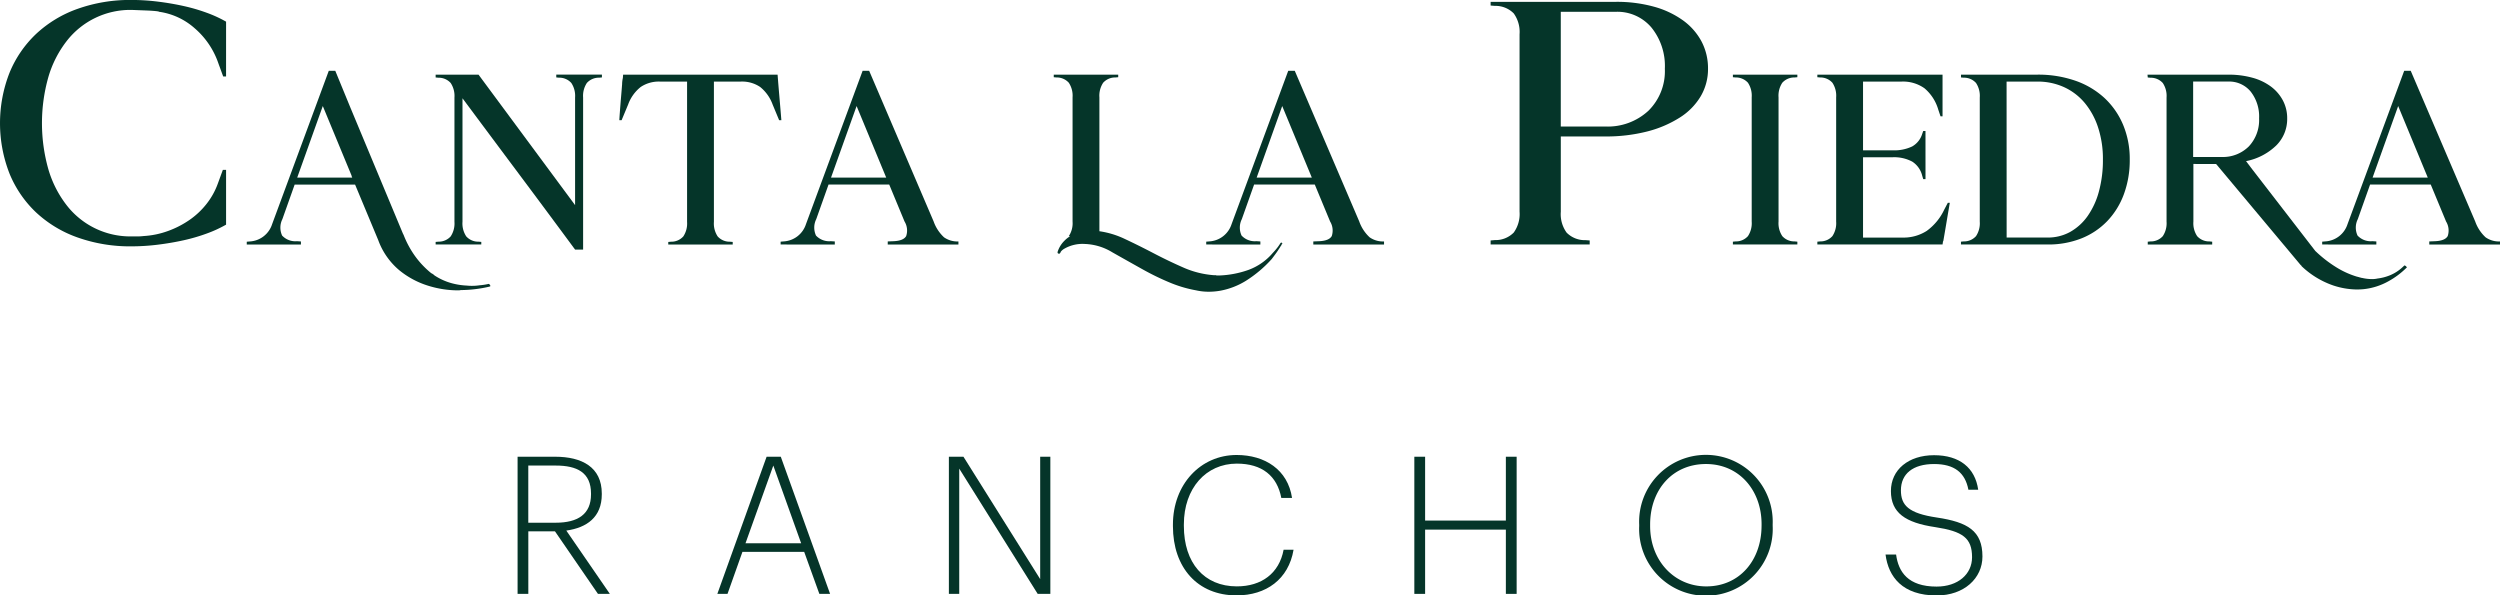
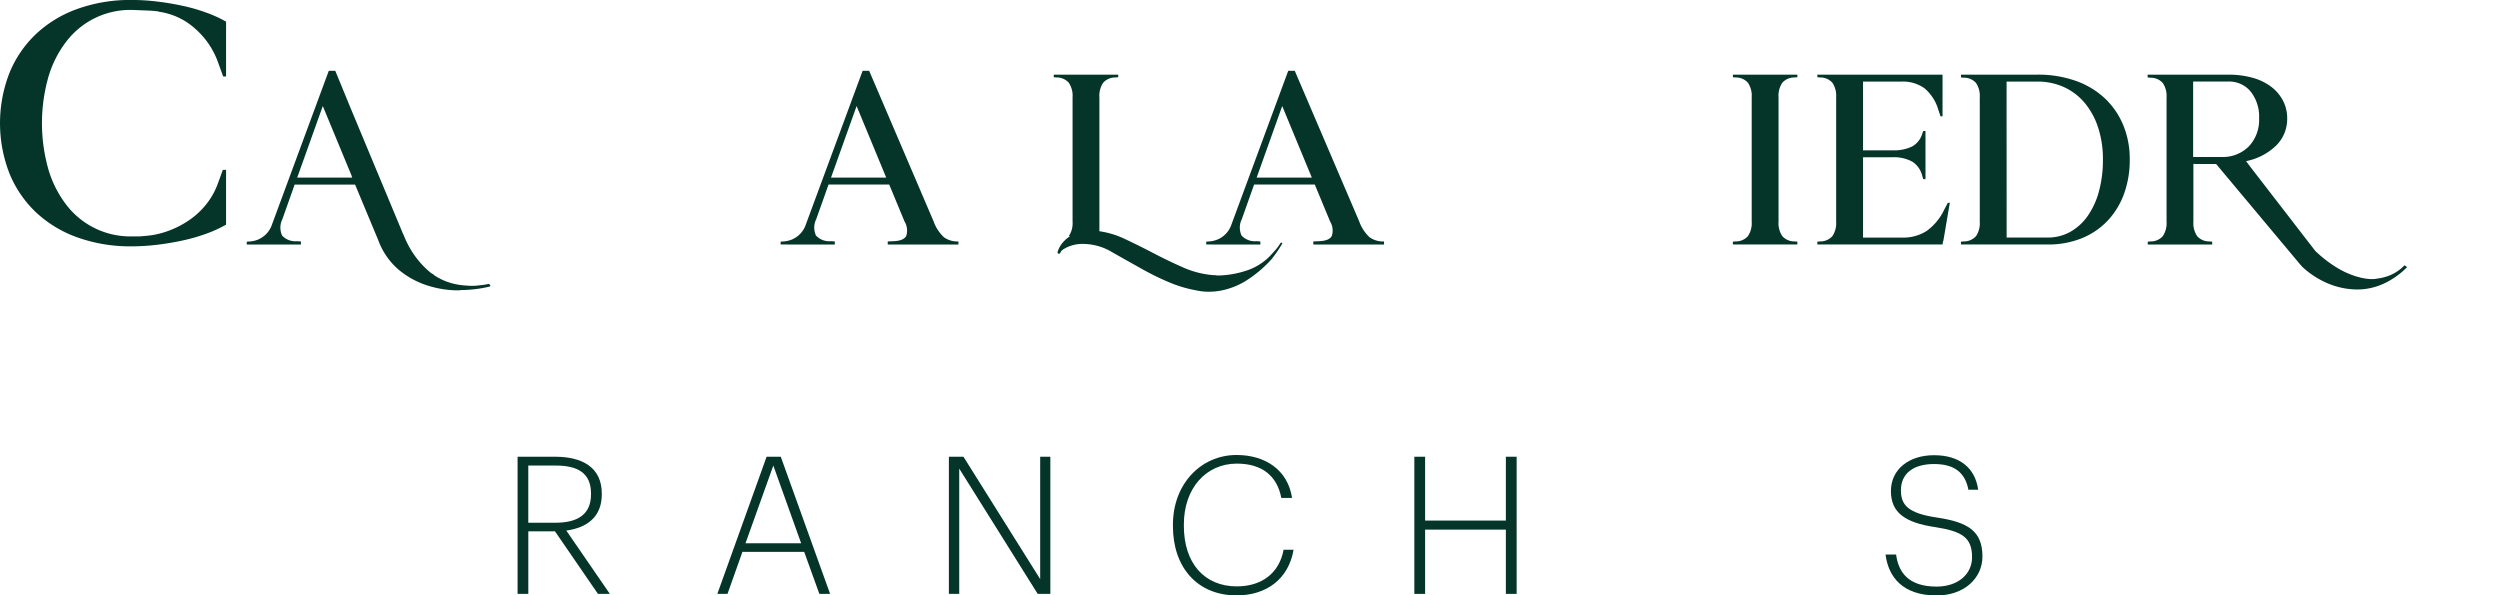
<svg xmlns="http://www.w3.org/2000/svg" width="301.55" height="71.819" viewBox="0 0 301.55 71.819">
  <g id="Grupo_122" data-name="Grupo 122" transform="translate(-804.725 -112.75)">
    <g id="Grupo_121" data-name="Grupo 121" transform="translate(716.304 -106.59)">
      <g id="Canta_la_Piedra" data-name="Canta la Piedra">
        <g id="Grupo_100" data-name="Grupo 100">
          <path id="Trazado_141" data-name="Trazado 141" d="M115.689,228.565h-.347c-.086-.237-.188-.51-.3-.821s-.217-.584-.3-.821a9.72,9.72,0,0,0-2.858-4.191,8.177,8.177,0,0,0-4.286-1.973c0-.029-.159-.059-.477-.089s-.67-.051-1.06-.066l-1.126-.044q-.542-.022-.628-.023a9.715,9.715,0,0,0-7.837,3.747,13.021,13.021,0,0,0-2.208,4.324,20.432,20.432,0,0,0,0,11.176,13.031,13.031,0,0,0,2.209,4.324,9.712,9.712,0,0,0,7.837,3.748h.714a5.742,5.742,0,0,0,.715-.044,10.3,10.3,0,0,0,2.922-.6,11.349,11.349,0,0,0,2.6-1.33,9.4,9.4,0,0,0,2.078-1.951,8.715,8.715,0,0,0,1.364-2.462c.087-.236.188-.51.3-.82s.216-.583.3-.82h.389v6.608a15.008,15.008,0,0,1-2.313,1.064,21.725,21.725,0,0,1-2.808.821q-1.491.331-3.112.532a25.977,25.977,0,0,1-3.176.2,18.9,18.9,0,0,1-6.482-1.064,14.344,14.344,0,0,1-5.013-3.016,13.456,13.456,0,0,1-3.219-4.7,16.691,16.691,0,0,1,0-12.151,13.474,13.474,0,0,1,3.219-4.7A14.327,14.327,0,0,1,97.8,220.4a18.9,18.9,0,0,1,6.482-1.065,25.785,25.785,0,0,1,3.176.2q1.622.2,3.112.532a21.567,21.567,0,0,1,2.808.82,15.1,15.1,0,0,1,2.313,1.065Z" fill="#053529" />
        </g>
        <g id="Grupo_101" data-name="Grupo 101">
-           <path id="Trazado_142" data-name="Trazado 142" d="M140.968,228.684v-.341h5.173l11.647,15.739V231.1a2.8,2.8,0,0,0-.455-1.753,1.935,1.935,0,0,0-1.482-.637l-.332-.031v-.341h5.505v.341l-.333.031a1.937,1.937,0,0,0-1.482.637,2.808,2.808,0,0,0-.453,1.753v18.347h-.968q-3.39-4.593-6.777-9.126t-6.805-9.127v14.9a2.822,2.822,0,0,0,.453,1.758,1.93,1.93,0,0,0,1.482.637l.333.029v.312h-5.506v-.31l.333-.031a1.934,1.934,0,0,0,1.483-.637,2.821,2.821,0,0,0,.453-1.757V231.109a2.814,2.814,0,0,0-.453-1.756,1.938,1.938,0,0,0-1.483-.638Z" fill="#053529" />
-         </g>
+           </g>
        <g id="Grupo_102" data-name="Grupo 102">
-           <path id="Trazado_143" data-name="Trazado 143" d="M163.4,233.837h-.273c0-.1.021-.424.061-.962s.085-1.112.136-1.723.1-1.164.136-1.661a3.535,3.535,0,0,1,.091-.745l.03-.4h18.633l.031.4q.09,1.149.211,2.546t.213,2.545H182.4l-.786-1.893a4.828,4.828,0,0,0-1.5-2.111,3.882,3.882,0,0,0-2.345-.652h-3.236V246.1a2.821,2.821,0,0,0,.453,1.757,1.93,1.93,0,0,0,1.482.637l.333.029v.312h-7.774v-.31l.332-.031a1.931,1.931,0,0,0,1.483-.637,2.821,2.821,0,0,0,.454-1.757V229.181H168.03a3.9,3.9,0,0,0-2.33.652,4.767,4.767,0,0,0-1.512,2.111Z" fill="#053529" />
-         </g>
+           </g>
        <g id="Grupo_103" data-name="Grupo 103">
          <path id="Trazado_144" data-name="Trazado 144" d="M182.58,248.831v-.341l.363-.031a3,3,0,0,0,2.692-2.077l6.836-18.505h.787l7.774,18.165a4.779,4.779,0,0,0,1.255,1.921,2.8,2.8,0,0,0,1.74.5v.372H195.5v-.372l.757-.031q1.149-.06,1.467-.618a2.094,2.094,0,0,0-.2-1.762l-1.845-4.45h-7.32l-1.483,4.172a2.293,2.293,0,0,0-.03,1.978,2.178,2.178,0,0,0,1.785.68l.484.031v.372Zm12.735-8.071-3.57-8.63-3.085,8.63Z" fill="#053529" />
        </g>
        <g id="Grupo_104" data-name="Grupo 104">
          <path id="Trazado_145" data-name="Trazado 145" d="M233.916,248.831v-.341l.364-.031a3,3,0,0,0,2.692-2.077l6.836-18.505h.786l7.775,18.165a4.758,4.758,0,0,0,1.255,1.921,2.8,2.8,0,0,0,1.74.5v.372h-8.531v-.372l.756-.031q1.15-.06,1.468-.618a2.1,2.1,0,0,0-.2-1.762l-1.845-4.45h-7.321l-1.482,4.172a2.289,2.289,0,0,0-.03,1.978,2.174,2.174,0,0,0,1.784.68l.484.031v.372Zm12.736-8.071-3.57-8.63L240,240.76Z" fill="#053529" />
        </g>
        <g id="Grupo_105" data-name="Grupo 105">
-           <path id="Trazado_146" data-name="Trazado 146" d="M280.169,248.344v.487H268.22v-.487l.511-.045a3.073,3.073,0,0,0,2.279-.91,3.819,3.819,0,0,0,.7-2.51V223.47a3.819,3.819,0,0,0-.7-2.51,3.08,3.08,0,0,0-2.279-.91l-.511-.042v-.446h15.11a16.8,16.8,0,0,1,4.557.576,11.008,11.008,0,0,1,3.51,1.641,7.487,7.487,0,0,1,2.255,2.55,6.936,6.936,0,0,1,.79,3.3,6.465,6.465,0,0,1-.883,3.326,7.7,7.7,0,0,1-2.534,2.572A13.581,13.581,0,0,1,287.1,235.2a20,20,0,0,1-5.069.6h-5.346v9.092a3.8,3.8,0,0,0,.7,2.505,3.07,3.07,0,0,0,2.278.909ZM276.682,234.6h5.346a7.217,7.217,0,0,0,5.231-1.907,6.7,6.7,0,0,0,1.976-5.056,7.368,7.368,0,0,0-1.627-4.989,5.377,5.377,0,0,0-4.278-1.885h-6.648Z" fill="#053529" />
-         </g>
+           </g>
        <g id="Grupo_106" data-name="Grupo 106">
          <path id="Trazado_147" data-name="Trazado 147" d="M305.218,248.49v.341h-7.775v-.341l.333-.031a1.931,1.931,0,0,0,1.482-.638,2.812,2.812,0,0,0,.453-1.756V231.078a2.821,2.821,0,0,0-.453-1.757,1.937,1.937,0,0,0-1.482-.637l-.333-.029v-.312h7.775v.31l-.333.031a1.938,1.938,0,0,0-1.483.637,2.821,2.821,0,0,0-.453,1.757v14.987a2.812,2.812,0,0,0,.453,1.756,1.931,1.931,0,0,0,1.483.638Z" fill="#053529" />
        </g>
        <g id="Grupo_107" data-name="Grupo 107">
          <path id="Trazado_148" data-name="Trazado 148" d="M320.675,240.946H320.4l-.12-.4a2.79,2.79,0,0,0-1.2-1.708,4.614,4.614,0,0,0-2.4-.528h-3.54v9.686h4.749a5.162,5.162,0,0,0,2.935-.807,6.653,6.653,0,0,0,2.117-2.576l.424-.808h.242q-.183,1.056-.393,2.313t-.394,2.313h-.03l-.06.4h-15.1v-.341l.333-.031a1.932,1.932,0,0,0,1.482-.638,2.812,2.812,0,0,0,.453-1.756V231.078a2.821,2.821,0,0,0-.453-1.757,1.939,1.939,0,0,0-1.482-.637l-.333-.029v-.312h15.1v5.029h-.242l-.273-.808a5.283,5.283,0,0,0-1.664-2.576,4.468,4.468,0,0,0-2.782-.807h-4.629v8.289h3.54a5.015,5.015,0,0,0,2.389-.466,2.622,2.622,0,0,0,1.211-1.521l.12-.342h.273Z" fill="#053529" />
        </g>
        <g id="Grupo_108" data-name="Grupo 108">
          <path id="Trazado_149" data-name="Trazado 149" d="M324.956,228.684v-.341h9.207a13.636,13.636,0,0,1,4.575.729,10.021,10.021,0,0,1,3.516,2.08,9.374,9.374,0,0,1,2.257,3.244,10.657,10.657,0,0,1,.8,4.191,11.837,11.837,0,0,1-.712,4.191,9.348,9.348,0,0,1-2.015,3.244,8.872,8.872,0,0,1-3.122,2.08,10.815,10.815,0,0,1-4.059.729h-10.45v-.341l.332-.031a1.931,1.931,0,0,0,1.483-.637,2.806,2.806,0,0,0,.453-1.753V231.1a2.808,2.808,0,0,0-.453-1.753,1.938,1.938,0,0,0-1.483-.637Zm5.505,19.309h4.931a5.531,5.531,0,0,0,2.738-.682,6.43,6.43,0,0,0,2.1-1.91,9.38,9.38,0,0,0,1.361-2.965,14.347,14.347,0,0,0,.484-3.849,12.214,12.214,0,0,0-.575-3.849,8.94,8.94,0,0,0-1.618-2.981,7.1,7.1,0,0,0-2.5-1.908,7.66,7.66,0,0,0-3.237-.668h-3.69Z" fill="#053529" />
        </g>
        <g id="Grupo_109" data-name="Grupo 109">
-           <path id="Trazado_150" data-name="Trazado 150" d="M368.523,248.831v-.341l.364-.031a3,3,0,0,0,2.692-2.077l6.836-18.505h.786l7.775,18.165a4.758,4.758,0,0,0,1.255,1.921,2.8,2.8,0,0,0,1.74.5v.372H381.44v-.372l.756-.031q1.15-.06,1.468-.618a2.1,2.1,0,0,0-.2-1.762l-1.846-4.45H374.3l-1.482,4.172a2.289,2.289,0,0,0-.03,1.978,2.174,2.174,0,0,0,1.784.68l.484.031v.372Zm12.736-8.071-3.57-8.63-3.085,8.63Z" fill="#053529" />
-         </g>
+           </g>
        <g id="Grupo_110" data-name="Grupo 110">
          <path id="Trazado_151" data-name="Trazado 151" d="M243.044,248.659v-.034h-.034l-.035-.034a.06.06,0,0,0-.068.068h-.034c-.022.044-.108.173-.255.387a7.5,7.5,0,0,1-.665.792,7.009,7.009,0,0,1-2.982,2.072,11.741,11.741,0,0,1-3.425.657h-.34a.141.141,0,0,1-.086-.017.066.066,0,0,0-.051-.017h-.238a11.12,11.12,0,0,1-3.681-.926q-1.806-.792-3.578-1.719t-3.494-1.735a10.611,10.611,0,0,0-3.047-.922V231.078a2.821,2.821,0,0,1,.453-1.757,1.938,1.938,0,0,1,1.483-.637l.333-.031v-.31h-7.775v.312l.333.029a1.937,1.937,0,0,1,1.482.637,2.821,2.821,0,0,1,.454,1.757v14.987a2.811,2.811,0,0,1-.454,1.756l.163.008a3.486,3.486,0,0,0-.7.56,3.262,3.262,0,0,0-.818,1.348v.033a.151.151,0,0,0,.171.169c.09,0,.136-.034.136-.1h.034a.4.4,0,0,1,.1-.2,1.432,1.432,0,0,1,.375-.3,4.389,4.389,0,0,1,2.453-.573,6.8,6.8,0,0,1,3.341,1.011q1.908,1.078,3.628,2.039a30.957,30.957,0,0,0,3.324,1.617,15.131,15.131,0,0,0,3.135.926,6.919,6.919,0,0,0,1.533.169,7.979,7.979,0,0,0,1.466-.135,8.964,8.964,0,0,0,3.015-1.179,14.763,14.763,0,0,0,3.119-2.628c.136-.18.267-.354.391-.522s.233-.32.324-.456l.307-.471.034-.067a.843.843,0,0,0,.171-.3l.068-.067C243.112,248.669,243.089,248.659,243.044,248.659Z" fill="#053529" />
        </g>
        <g id="Grupo_111" data-name="Grupo 111">
          <path id="Trazado_152" data-name="Trazado 152" d="M378.748,251.578a.509.509,0,0,1-.1-.107.2.2,0,0,0-.1-.071.169.169,0,0,0-.117-.036,5.8,5.8,0,0,1-.681.589,5.012,5.012,0,0,1-1.089.607,5.743,5.743,0,0,1-1.459.374,2.974,2.974,0,0,1-.66.071,5.45,5.45,0,0,1-1.206-.142.171.171,0,0,1-.1-.018.085.085,0,0,0-.059-.018h-.038l-.233-.072a.175.175,0,0,1-.079-.018.177.177,0,0,0-.078-.017,10.364,10.364,0,0,1-2.352-1.035,14.987,14.987,0,0,1-2.548-1.928l-.155-.143L359.961,239.6l-.621-.824a7.23,7.23,0,0,0,3.631-1.879,4.491,4.491,0,0,0,1.33-3.275,4.558,4.558,0,0,0-.514-2.157,5.024,5.024,0,0,0-1.437-1.677,6.667,6.667,0,0,0-2.239-1.071,10.671,10.671,0,0,0-2.918-.372h-9.741l.031.341.332.031a1.939,1.939,0,0,1,1.483.637,2.808,2.808,0,0,1,.453,1.753v14.964a2.806,2.806,0,0,1-.453,1.753,1.933,1.933,0,0,1-1.483.637l-.332.031v.341h7.774v-.341l-.333-.031a1.929,1.929,0,0,1-1.482-.637,2.8,2.8,0,0,1-.454-1.753v-6.954l2.743.007,10.183,12.17.117.108v.035a10.432,10.432,0,0,0,3.888,2.356,9.3,9.3,0,0,0,2.762.464c.285,0,.557-.013.816-.036a7.778,7.778,0,0,0,3-.946,9.812,9.812,0,0,0,2.216-1.659h0Zm-25.79-13.3v-9.1h4.235a3.348,3.348,0,0,1,2.707,1.211,4.869,4.869,0,0,1,1.013,3.228,4.642,4.642,0,0,1-1.24,3.384,4.431,4.431,0,0,1-3.327,1.273Z" fill="#053529" />
        </g>
        <g id="Grupo_112" data-name="Grupo 112">
          <path id="Trazado_153" data-name="Trazado 153" d="M147.471,253.65l-.1-.068a7.206,7.206,0,0,1-1.1.168,6.244,6.244,0,0,1-.96.068c-.192,0-.4-.012-.622-.034a8.228,8.228,0,0,1-1.847-.3,7.2,7.2,0,0,1-1.941-.876l-.143-.1v-.034a.268.268,0,0,1-.121-.067.251.251,0,0,0-.119-.068l-.145-.1a10.72,10.72,0,0,1-1.8-1.887,11.527,11.527,0,0,1-1.462-2.661l-.1-.2-6.348-15.226-1.8-4.382h-.786l-6.836,18.505a3,3,0,0,1-2.692,2.077l-.364.031v.341h6.534v-.372l-.484-.031a2.174,2.174,0,0,1-1.784-.68,2.289,2.289,0,0,1,.03-1.978l1.482-4.172h7.288l2.791,6.695a8.566,8.566,0,0,0,2.542,3.638,10.311,10.311,0,0,0,3.547,1.887,12.16,12.16,0,0,0,3.548.539,1.509,1.509,0,0,0,.335-.034,15.562,15.562,0,0,0,3.429-.412c.075-.02.119-.04.119-.059A.231.231,0,0,0,147.471,253.65Zm-23.2-12.89,3.085-8.63,3.463,8.371.011.074.077.185Z" fill="#053529" />
        </g>
      </g>
      <g id="Grupo_120" data-name="Grupo 120">
        <g id="Grupo_113" data-name="Grupo 113">
          <path id="Trazado_154" data-name="Trazado 154" d="M150.852,274.431h4.534c3.217,0,5.623,1.249,5.623,4.442v.092c0,2.754-1.805,4.027-4.28,4.373l5.252,7.636h-1.435l-5.183-7.543h-3.216v7.543h-1.295Zm4.6,7.959c2.661,0,4.257-1.018,4.257-3.425v-.092c0-2.545-1.689-3.378-4.257-3.378h-3.309v6.9Z" fill="#053529" />
        </g>
        <g id="Grupo_114" data-name="Grupo 114">
          <path id="Trazado_155" data-name="Trazado 155" d="M180.889,274.431H182.6l5.946,16.543h-1.295l-1.828-5.067h-7.45l-1.8,5.067h-1.226Zm-2.545,10.435h6.71l-3.355-9.371Z" fill="#053529" />
        </g>
        <g id="Grupo_115" data-name="Grupo 115">
          <path id="Trazado_156" data-name="Trazado 156" d="M202.875,274.431h1.758l9.255,14.761V274.431h1.226v16.543h-1.527l-9.463-15.109v15.109h-1.249Z" fill="#053529" />
        </g>
        <g id="Grupo_116" data-name="Grupo 116">
          <path id="Trazado_157" data-name="Trazado 157" d="M229.9,282.806v-.185c0-4.882,3.355-8.4,7.682-8.4,3.424,0,6.177,1.781,6.686,5.182h-1.295c-.509-2.66-2.314-4.141-5.368-4.141-3.7,0-6.386,2.961-6.386,7.334v.185c0,4.466,2.452,7.288,6.386,7.288,2.985,0,5.113-1.572,5.645-4.419h1.2c-.6,3.564-3.309,5.507-6.872,5.507C232.867,291.159,229.9,287.8,229.9,282.806Z" fill="#053529" />
        </g>
        <g id="Grupo_117" data-name="Grupo 117">
          <path id="Trazado_158" data-name="Trazado 158" d="M259.018,274.431h1.3v7.7h9.74v-7.7h1.3v16.543h-1.3v-7.751h-9.74v7.751h-1.3Z" fill="#053529" />
        </g>
        <g id="Grupo_118" data-name="Grupo 118">
-           <path id="Trazado_159" data-name="Trazado 159" d="M286.141,282.806v-.185a8.057,8.057,0,1,1,16.1-.046v.185a8.058,8.058,0,1,1-16.1.046Zm14.761-.069v-.185c0-4.026-2.661-7.242-6.71-7.242s-6.732,3.123-6.732,7.288v.185c0,4.211,2.938,7.288,6.779,7.288C298.2,290.071,300.9,286.971,300.9,282.737Z" fill="#053529" />
-         </g>
+           </g>
        <g id="Grupo_119" data-name="Grupo 119">
          <path id="Trazado_160" data-name="Trazado 160" d="M315.855,286.23h1.273c.277,2.083,1.434,3.864,4.882,3.864,2.591,0,4.28-1.5,4.28-3.54,0-2.313-1.11-3.123-4.442-3.632-3.61-.532-5.345-1.735-5.345-4.35,0-2.568,2.106-4.326,5.206-4.326,3.077,0,4.951,1.527,5.322,4.165H325.85c-.393-2.06-1.689-3.1-4.141-3.1-2.546,0-4,1.18-4,3.17,0,1.8.9,2.776,4.35,3.285,3.7.556,5.484,1.6,5.484,4.7,0,2.615-2.2,4.7-5.53,4.7C317.914,291.159,316.2,288.937,315.855,286.23Z" fill="#053529" />
        </g>
      </g>
    </g>
  </g>
</svg>